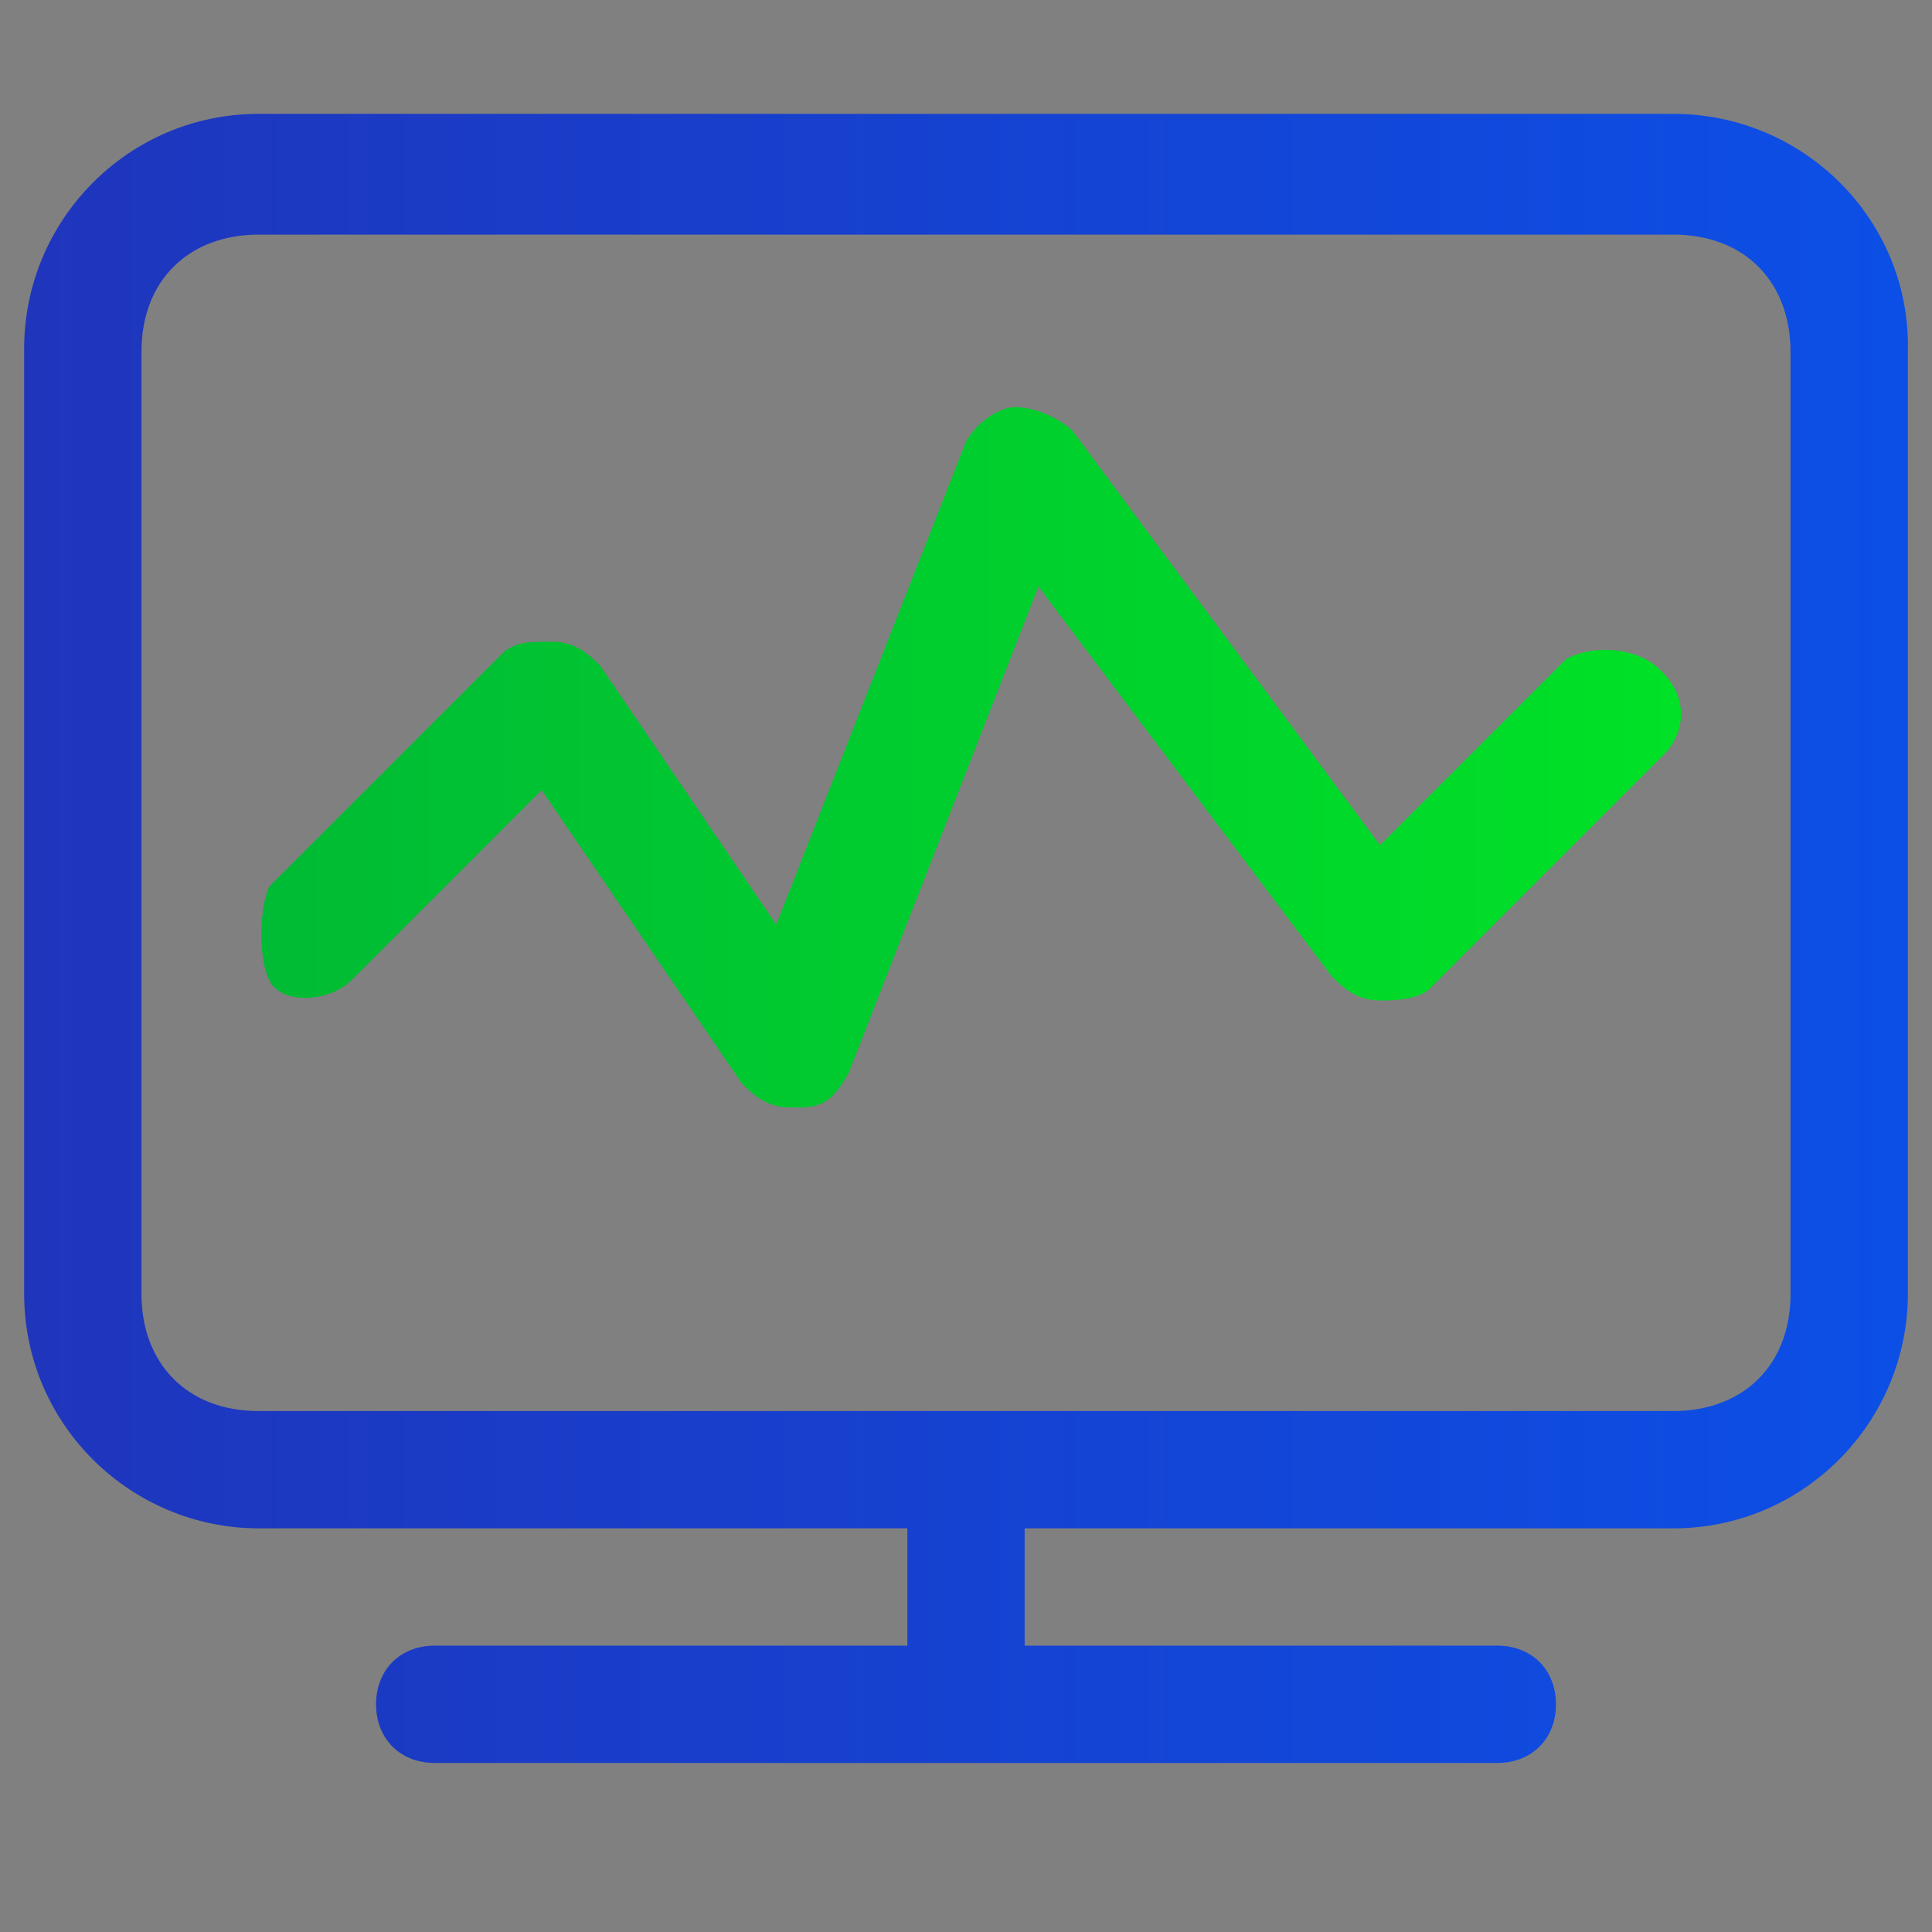
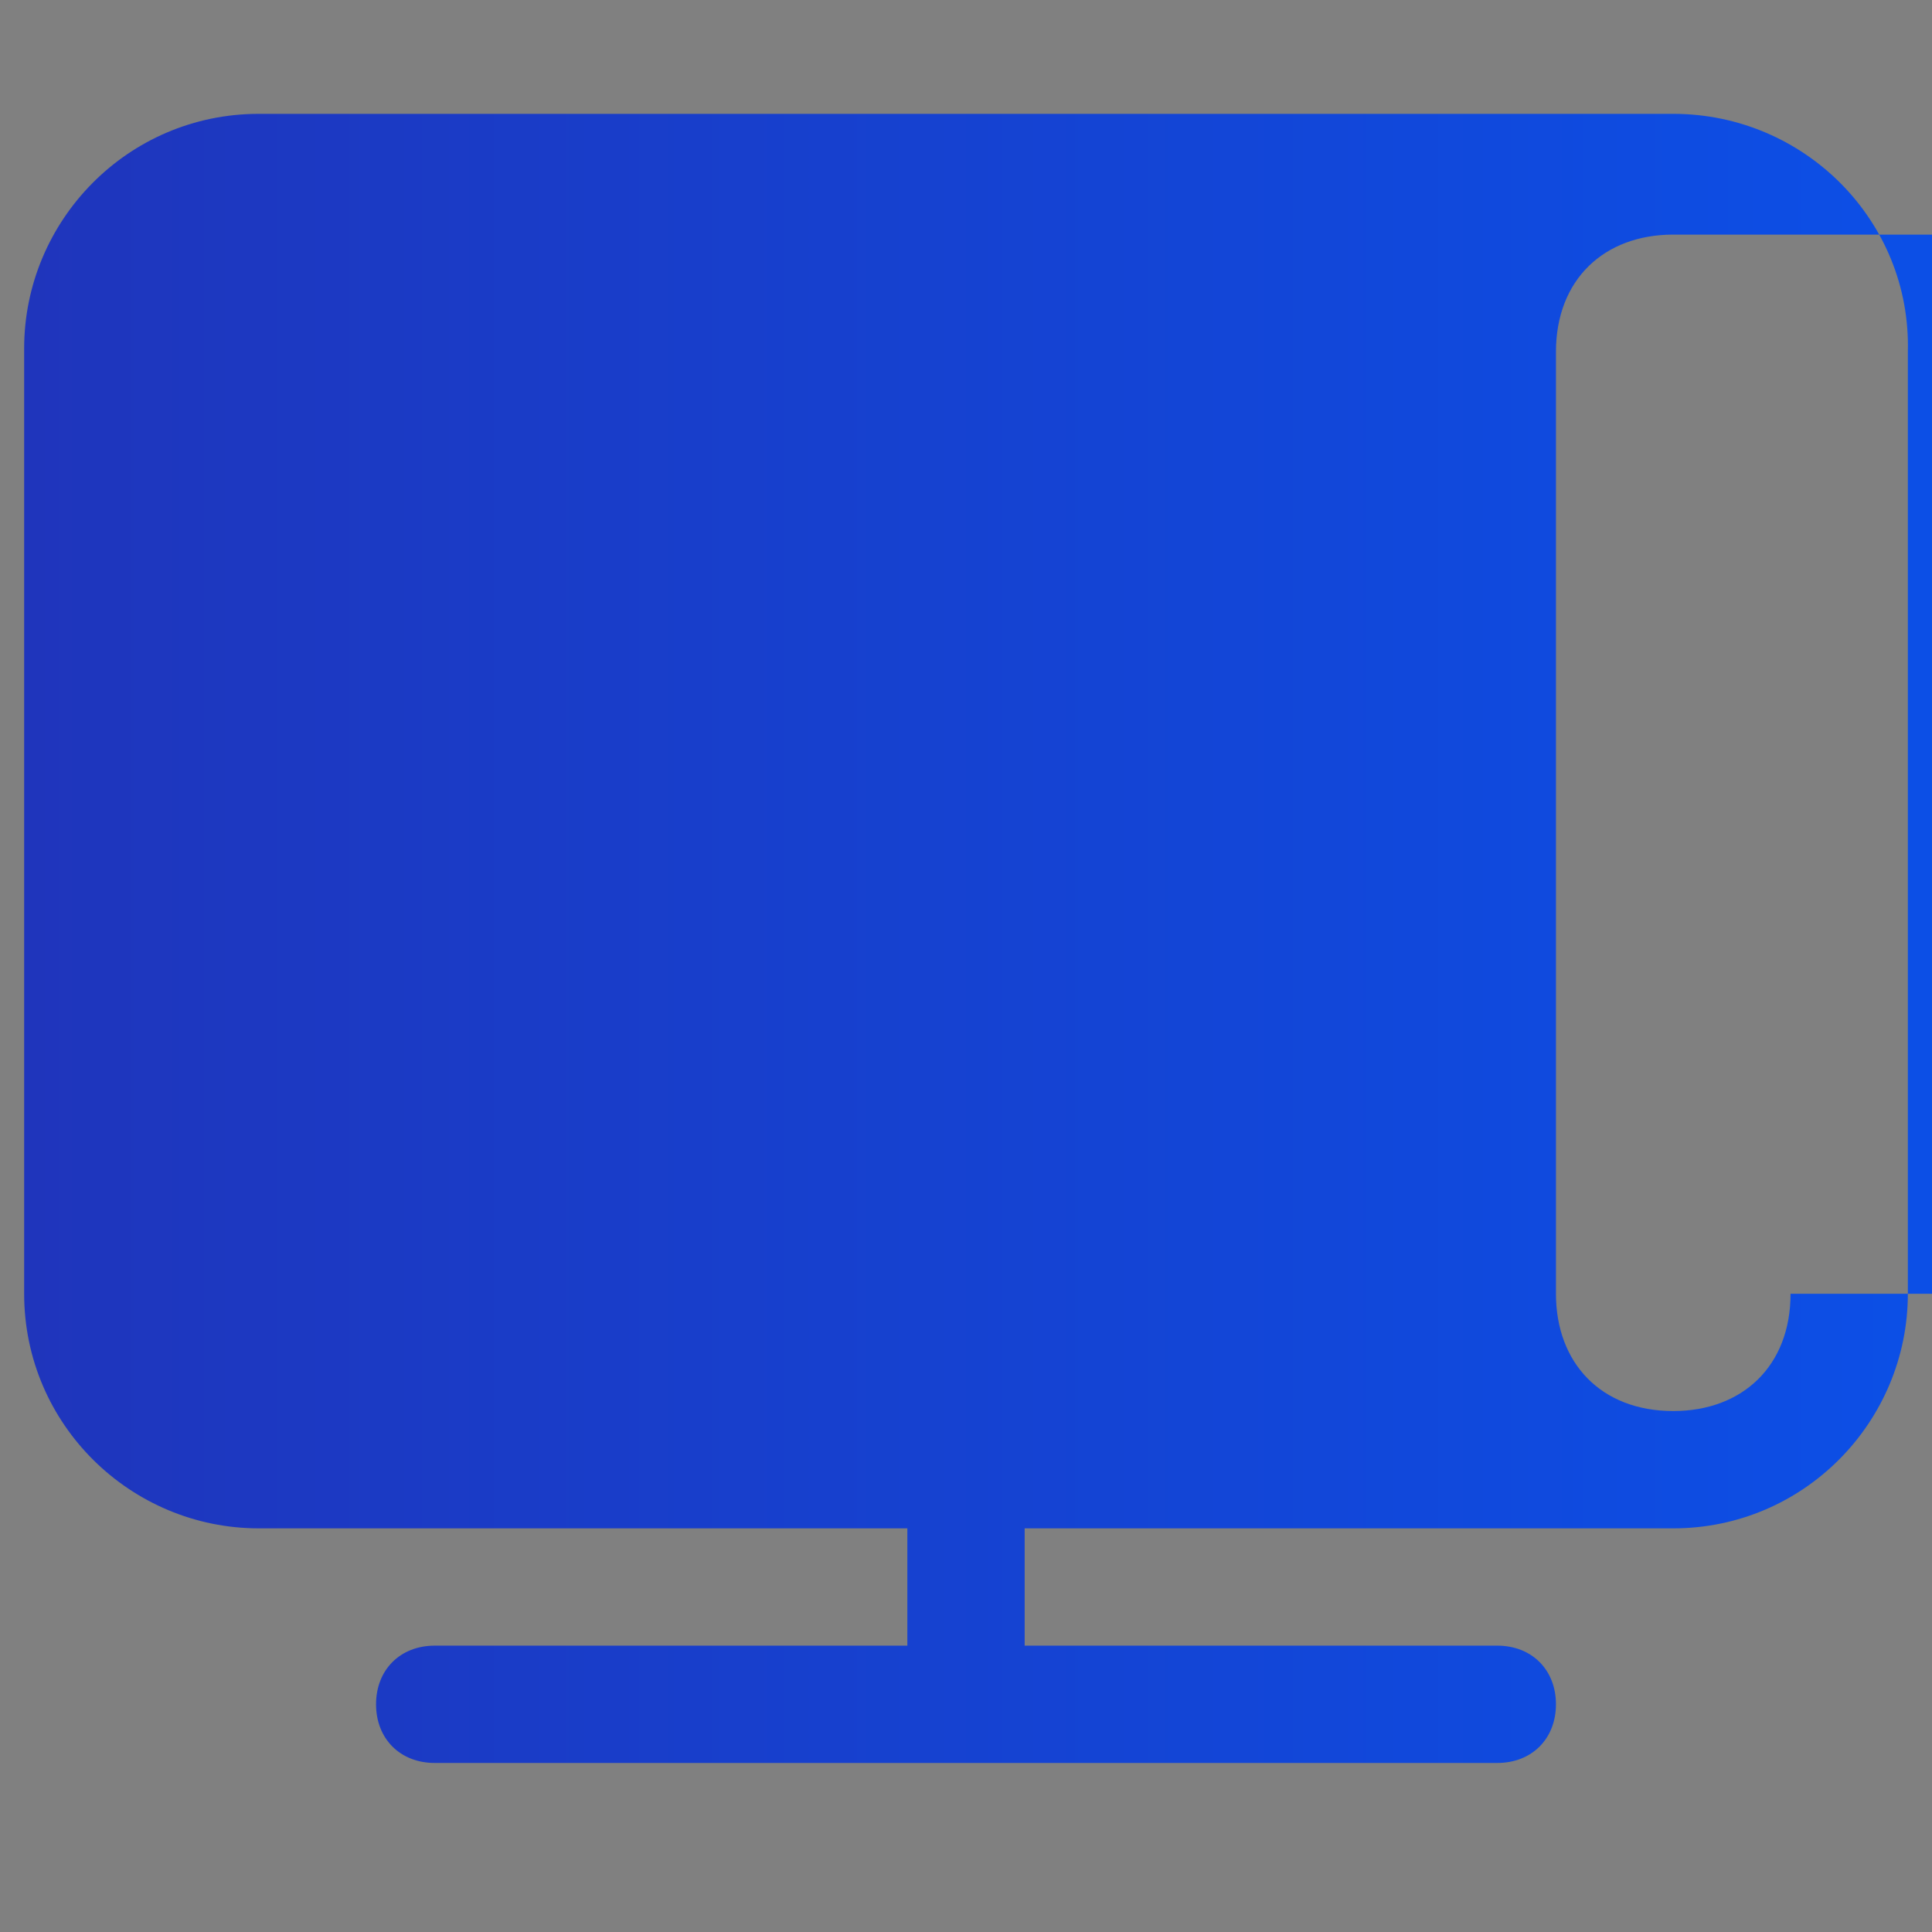
<svg xmlns="http://www.w3.org/2000/svg" version="1.1" id="图层_1" x="0px" y="0px" viewBox="0 0 56 56" style="enable-background:new 0 0 56 56;" xml:space="preserve">
  <rect x="0" y="0" width="56" height="56" fill="#808080" stroke="none" />
  <style type="text/css">
	.st0{fill-rule:evenodd;clip-rule:evenodd;fill:#D8D8D8;fill-opacity:0;}
	.st1{fill:url(#路径_3_);}
	.st2{fill-rule:evenodd;clip-rule:evenodd;fill:url(#路径_4_);}
	.st3{fill:#FFFFFF;}
	.st4{fill:url(#path-4_2_);}
	.st5{fill:url(#SVGID_1_);}
	.st6{fill:url(#SVGID_2_);}
</style>
  <title>切片</title>
  <g id="页面-1">
    <g id="解决方案" transform="translate(-162, -3474)">
      <g id="编组-36" transform="translate(120, 2877)">
        <g id="编组-78" transform="translate(42, 458)">
          <g id="编组-10" transform="translate(0, 136)">
            <g id="icon" transform="translate(0, 3)">
              <rect id="矩形" y="-79.4" class="st0" width="56" height="56" />
              <linearGradient id="路径_3_" gradientUnits="userSpaceOnUse" x1="7.786" y1="49.84" x2="8.857" y2="49.84" gradientTransform="matrix(37.333 0 0 -37.333 -272 1808.967)">
                <stop offset="0" style="stop-color:#1F35BC" />
                <stop offset="1" style="stop-color:#0C4FE6" />
                <stop offset="1" style="stop-color:#0C4FE6" />
              </linearGradient>
              <path id="路径" class="st1" d="M40.8-69l13.8,13.8c1.9,1.9,1.9,5,0,6.9L40.8-34.5c-1.9,1.9-5,1.9-6.9,0L20.1-48.3        c-1.9-1.9-1.9-5,0-6.9L33.9-69C35.8-70.9,38.9-70.9,40.8-69z" />
              <linearGradient id="路径_4_" gradientUnits="userSpaceOnUse" x1="7.786" y1="49.84" x2="8.786" y2="49.84" gradientTransform="matrix(37.333 0 0 -37.333 -290.667 1808.967)">
                <stop offset="0" style="stop-color:#00BB35" />
                <stop offset="1" style="stop-color:#00E127" />
              </linearGradient>
              <path id="路径_1_" class="st2" d="M22.1-69l13.8,13.8c1.9,1.9,1.9,5,0,6.9L22.1-34.5c-1.9,1.9-5,1.9-6.9,0L1.4-48.3        c-1.9-1.9-1.9-5,0-6.9L15.2-69C17.1-70.9,20.2-70.9,22.1-69z" />
              <g id="路径_2_">
                <g>
                  <path id="path-4" class="st3" d="M28.9-56.1l3.4,3.4c0.5,0.5,0.5,1.2,0,1.7l-3.4,3.4c-0.5,0.5-1.2,0.5-1.7,0l-3.4-3.4          c-0.5-0.5-0.5-1.2,0-1.7l3.4-3.4C27.6-56.5,28.4-56.5,28.9-56.1z" />
                </g>
                <g>
                  <linearGradient id="path-4_2_" gradientUnits="userSpaceOnUse" x1="7.643" y1="57.362" x2="7.643" y2="56.362" gradientTransform="matrix(9.333 0 0 -9.333 -43.333 478.967)">
                    <stop offset="0" style="stop-color:#FFFFFF;stop-opacity:0.5" />
                    <stop offset="1" style="stop-color:#FFFFFF;stop-opacity:0" />
                  </linearGradient>
                  <path id="path-4_1_" class="st4" d="M28.9-56.1l3.4,3.4c0.5,0.5,0.5,1.2,0,1.7l-3.4,3.4c-0.5,0.5-1.2,0.5-1.7,0l-3.4-3.4          c-0.5-0.5-0.5-1.2,0-1.7l3.4-3.4C27.6-56.5,28.4-56.5,28.9-56.1z" />
                </g>
              </g>
            </g>
          </g>
        </g>
      </g>
    </g>
  </g>
  <linearGradient id="SVGID_1_" gradientUnits="userSpaceOnUse" x1="0.646" y1="27.27" x2="55.354" y2="27.27">
    <stop offset="0" style="stop-color:#1F35BC" />
    <stop offset="1" style="stop-color:#0C4FE6" />
    <stop offset="1" style="stop-color:#0C4FE6" />
  </linearGradient>
-   <path class="st5" d="M48.5,3.3h-41c-3.8,0-6.8,3.1-6.8,6.8v27.4c0,3.8,3.1,6.8,6.8,6.8h18.8v3.4H12.6c-1,0-1.7,0.7-1.7,1.7  s0.7,1.7,1.7,1.7h30.8c1,0,1.7-0.7,1.7-1.7s-0.7-1.7-1.7-1.7H29.7v-3.4h18.8c3.8,0,6.8-3.1,6.8-6.8V10.2C55.4,6.4,52.3,3.3,48.5,3.3  z M51.9,37.5c0,2.1-1.4,3.4-3.4,3.4h-41c-2.1,0-3.4-1.4-3.4-3.4V10.2c0-2.1,1.4-3.4,3.4-3.4h41c2.1,0,3.4,1.4,3.4,3.4V37.5z" />
+   <path class="st5" d="M48.5,3.3h-41c-3.8,0-6.8,3.1-6.8,6.8v27.4c0,3.8,3.1,6.8,6.8,6.8h18.8v3.4H12.6c-1,0-1.7,0.7-1.7,1.7  s0.7,1.7,1.7,1.7h30.8c1,0,1.7-0.7,1.7-1.7s-0.7-1.7-1.7-1.7H29.7v-3.4h18.8c3.8,0,6.8-3.1,6.8-6.8V10.2C55.4,6.4,52.3,3.3,48.5,3.3  z M51.9,37.5c0,2.1-1.4,3.4-3.4,3.4c-2.1,0-3.4-1.4-3.4-3.4V10.2c0-2.1,1.4-3.4,3.4-3.4h41c2.1,0,3.4,1.4,3.4,3.4V37.5z" />
  <linearGradient id="SVGID_2_" gradientUnits="userSpaceOnUse" x1="7.57" y1="22.141" x2="48.687" y2="22.141">
    <stop offset="0" style="stop-color:#00BB35" />
    <stop offset="1" style="stop-color:#00E127" />
  </linearGradient>
-   <path class="st6" d="M45.4,19.1L40,24.5l-8.9-12c-0.3-0.3-1-0.7-1.7-0.7c-0.3,0-1,0.3-1.4,1l-5.5,14l-5.1-7.5  c-0.3-0.3-0.7-0.7-1.4-0.7s-1,0-1.4,0.3l-6.8,6.8c-0.3,0.7-0.3,2.1,0,2.7c0.3,0.7,1.7,0.7,2.4,0l5.5-5.5l5.8,8.5  c0.3,0.3,0.7,0.7,1.4,0.7h0.3c0.7,0,1-0.3,1.4-1L30.1,17l8.5,11.3c0.3,0.3,0.7,0.7,1.4,0.7c0.3,0,1,0,1.4-0.3l6.8-6.8  c0.7-0.7,0.7-1.7,0-2.4C47.5,18.7,46.1,18.7,45.4,19.1z" />
</svg>